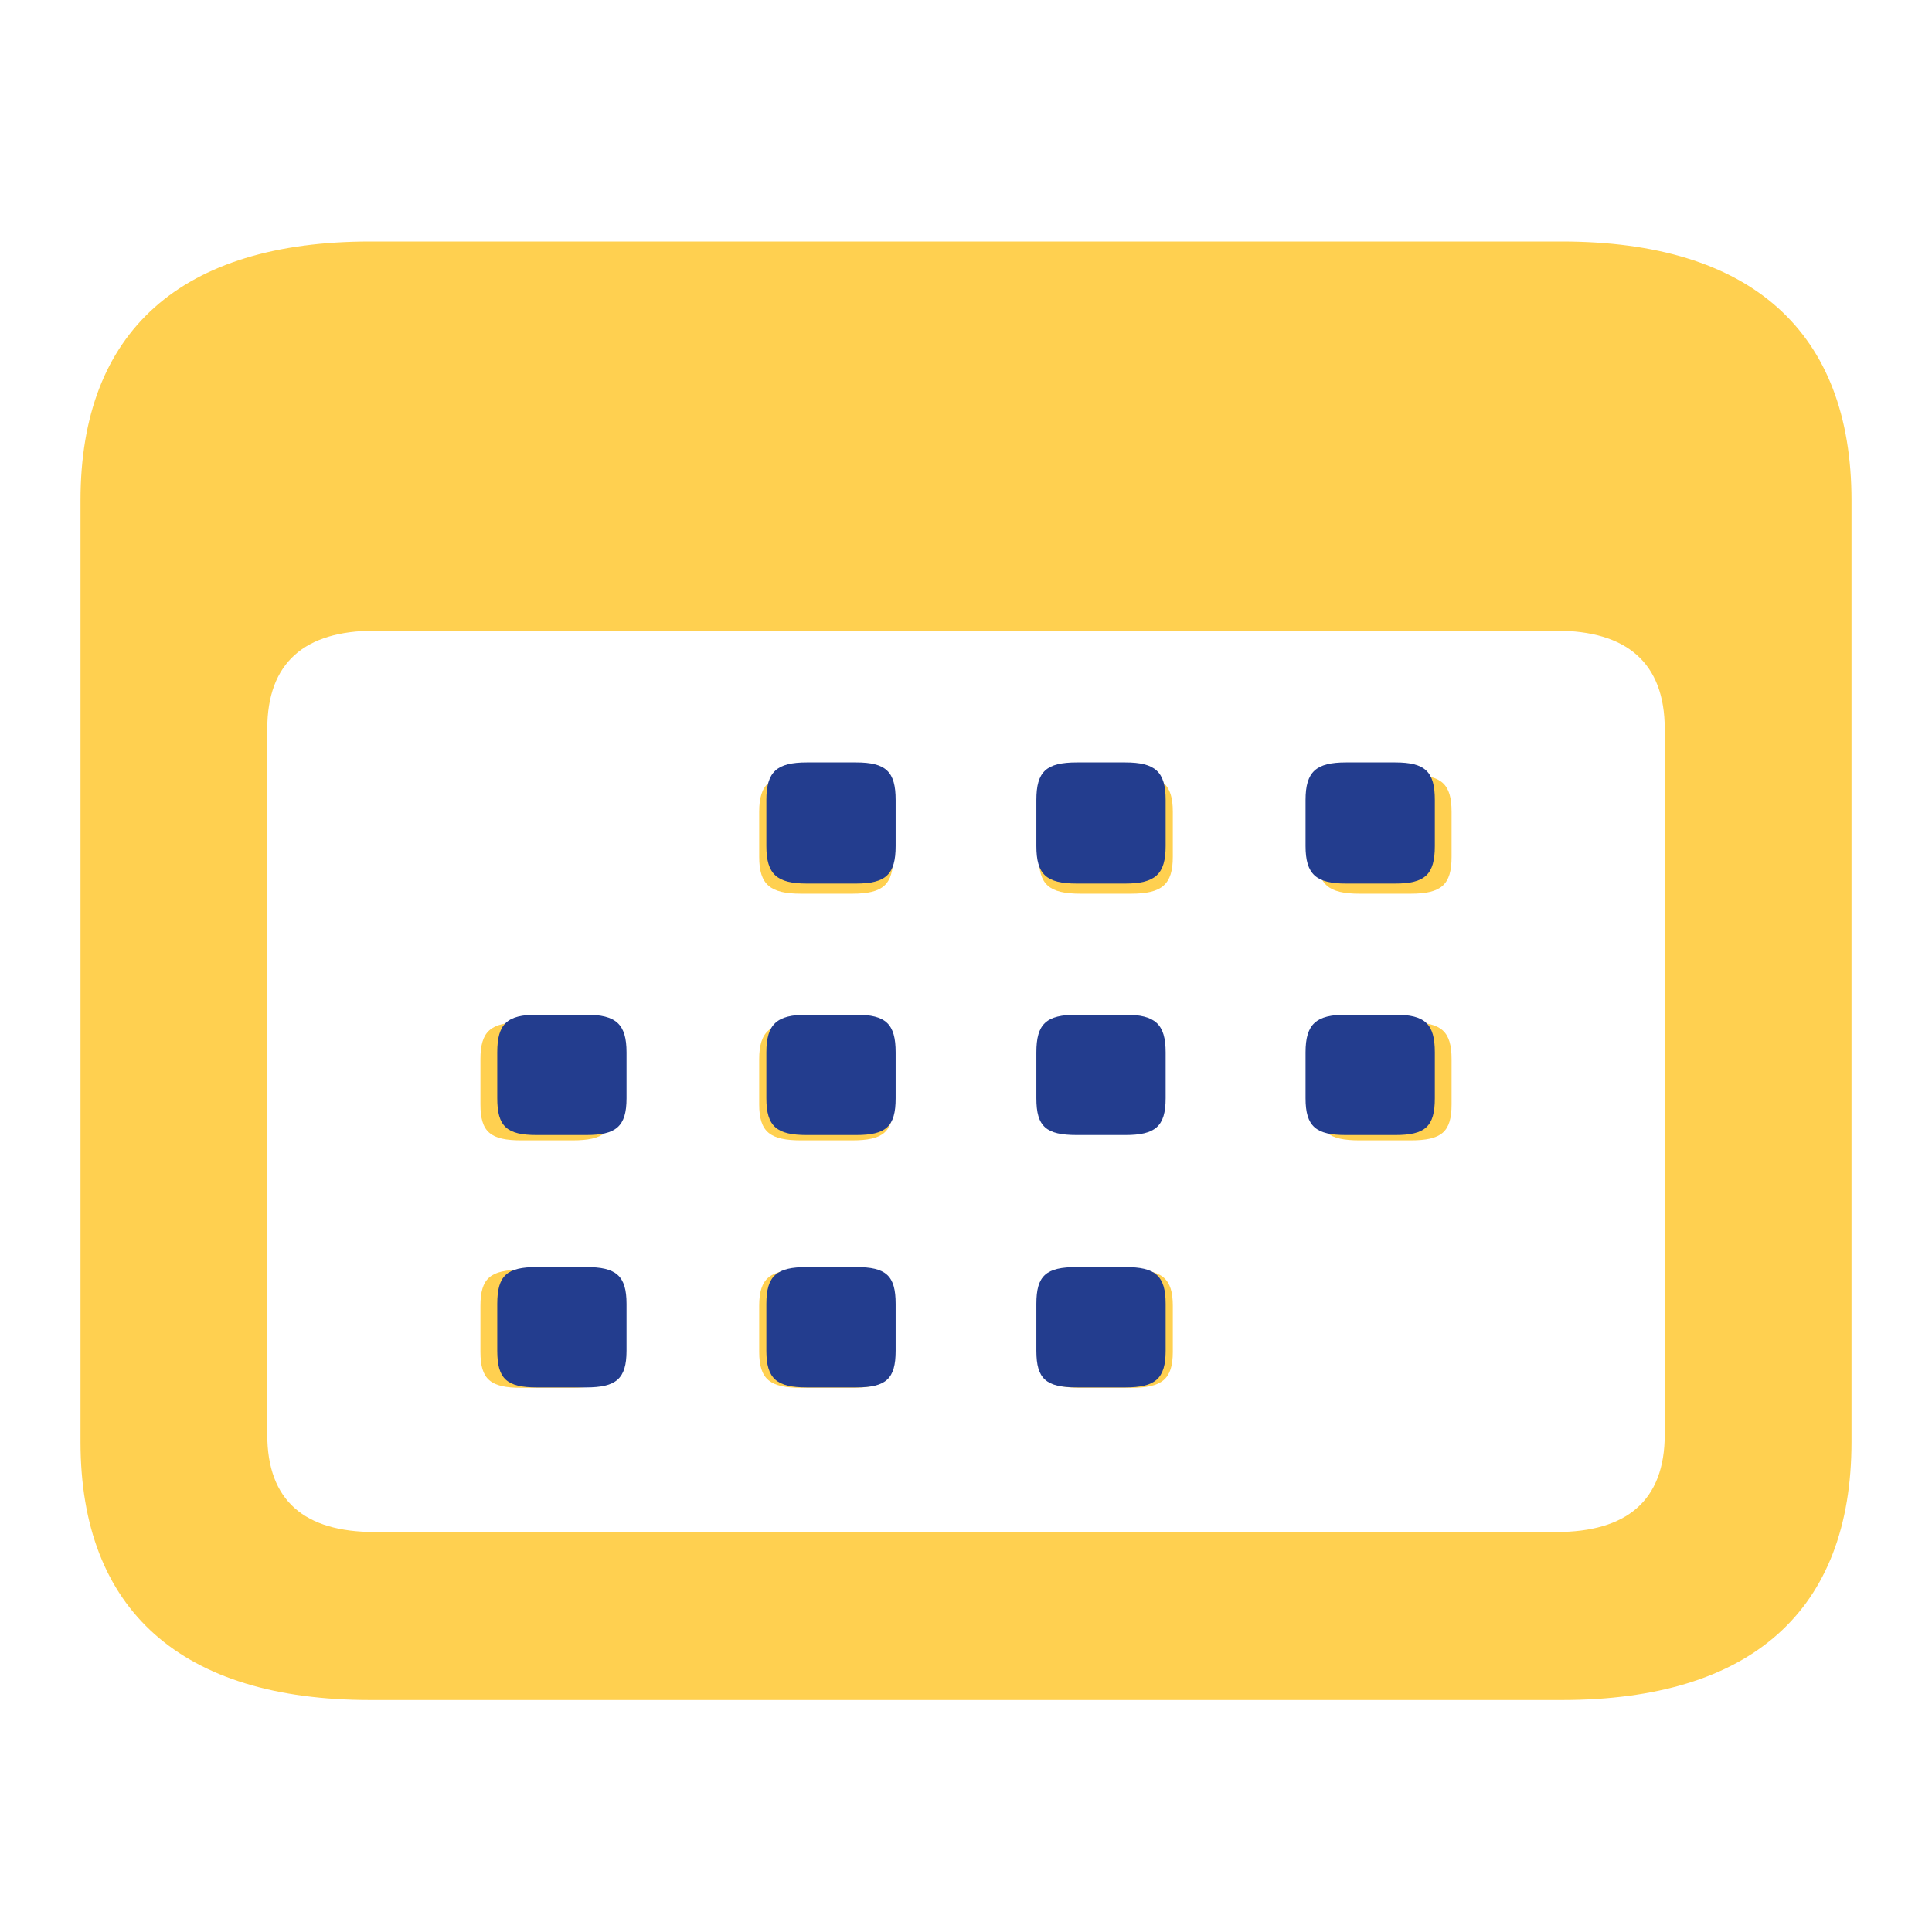
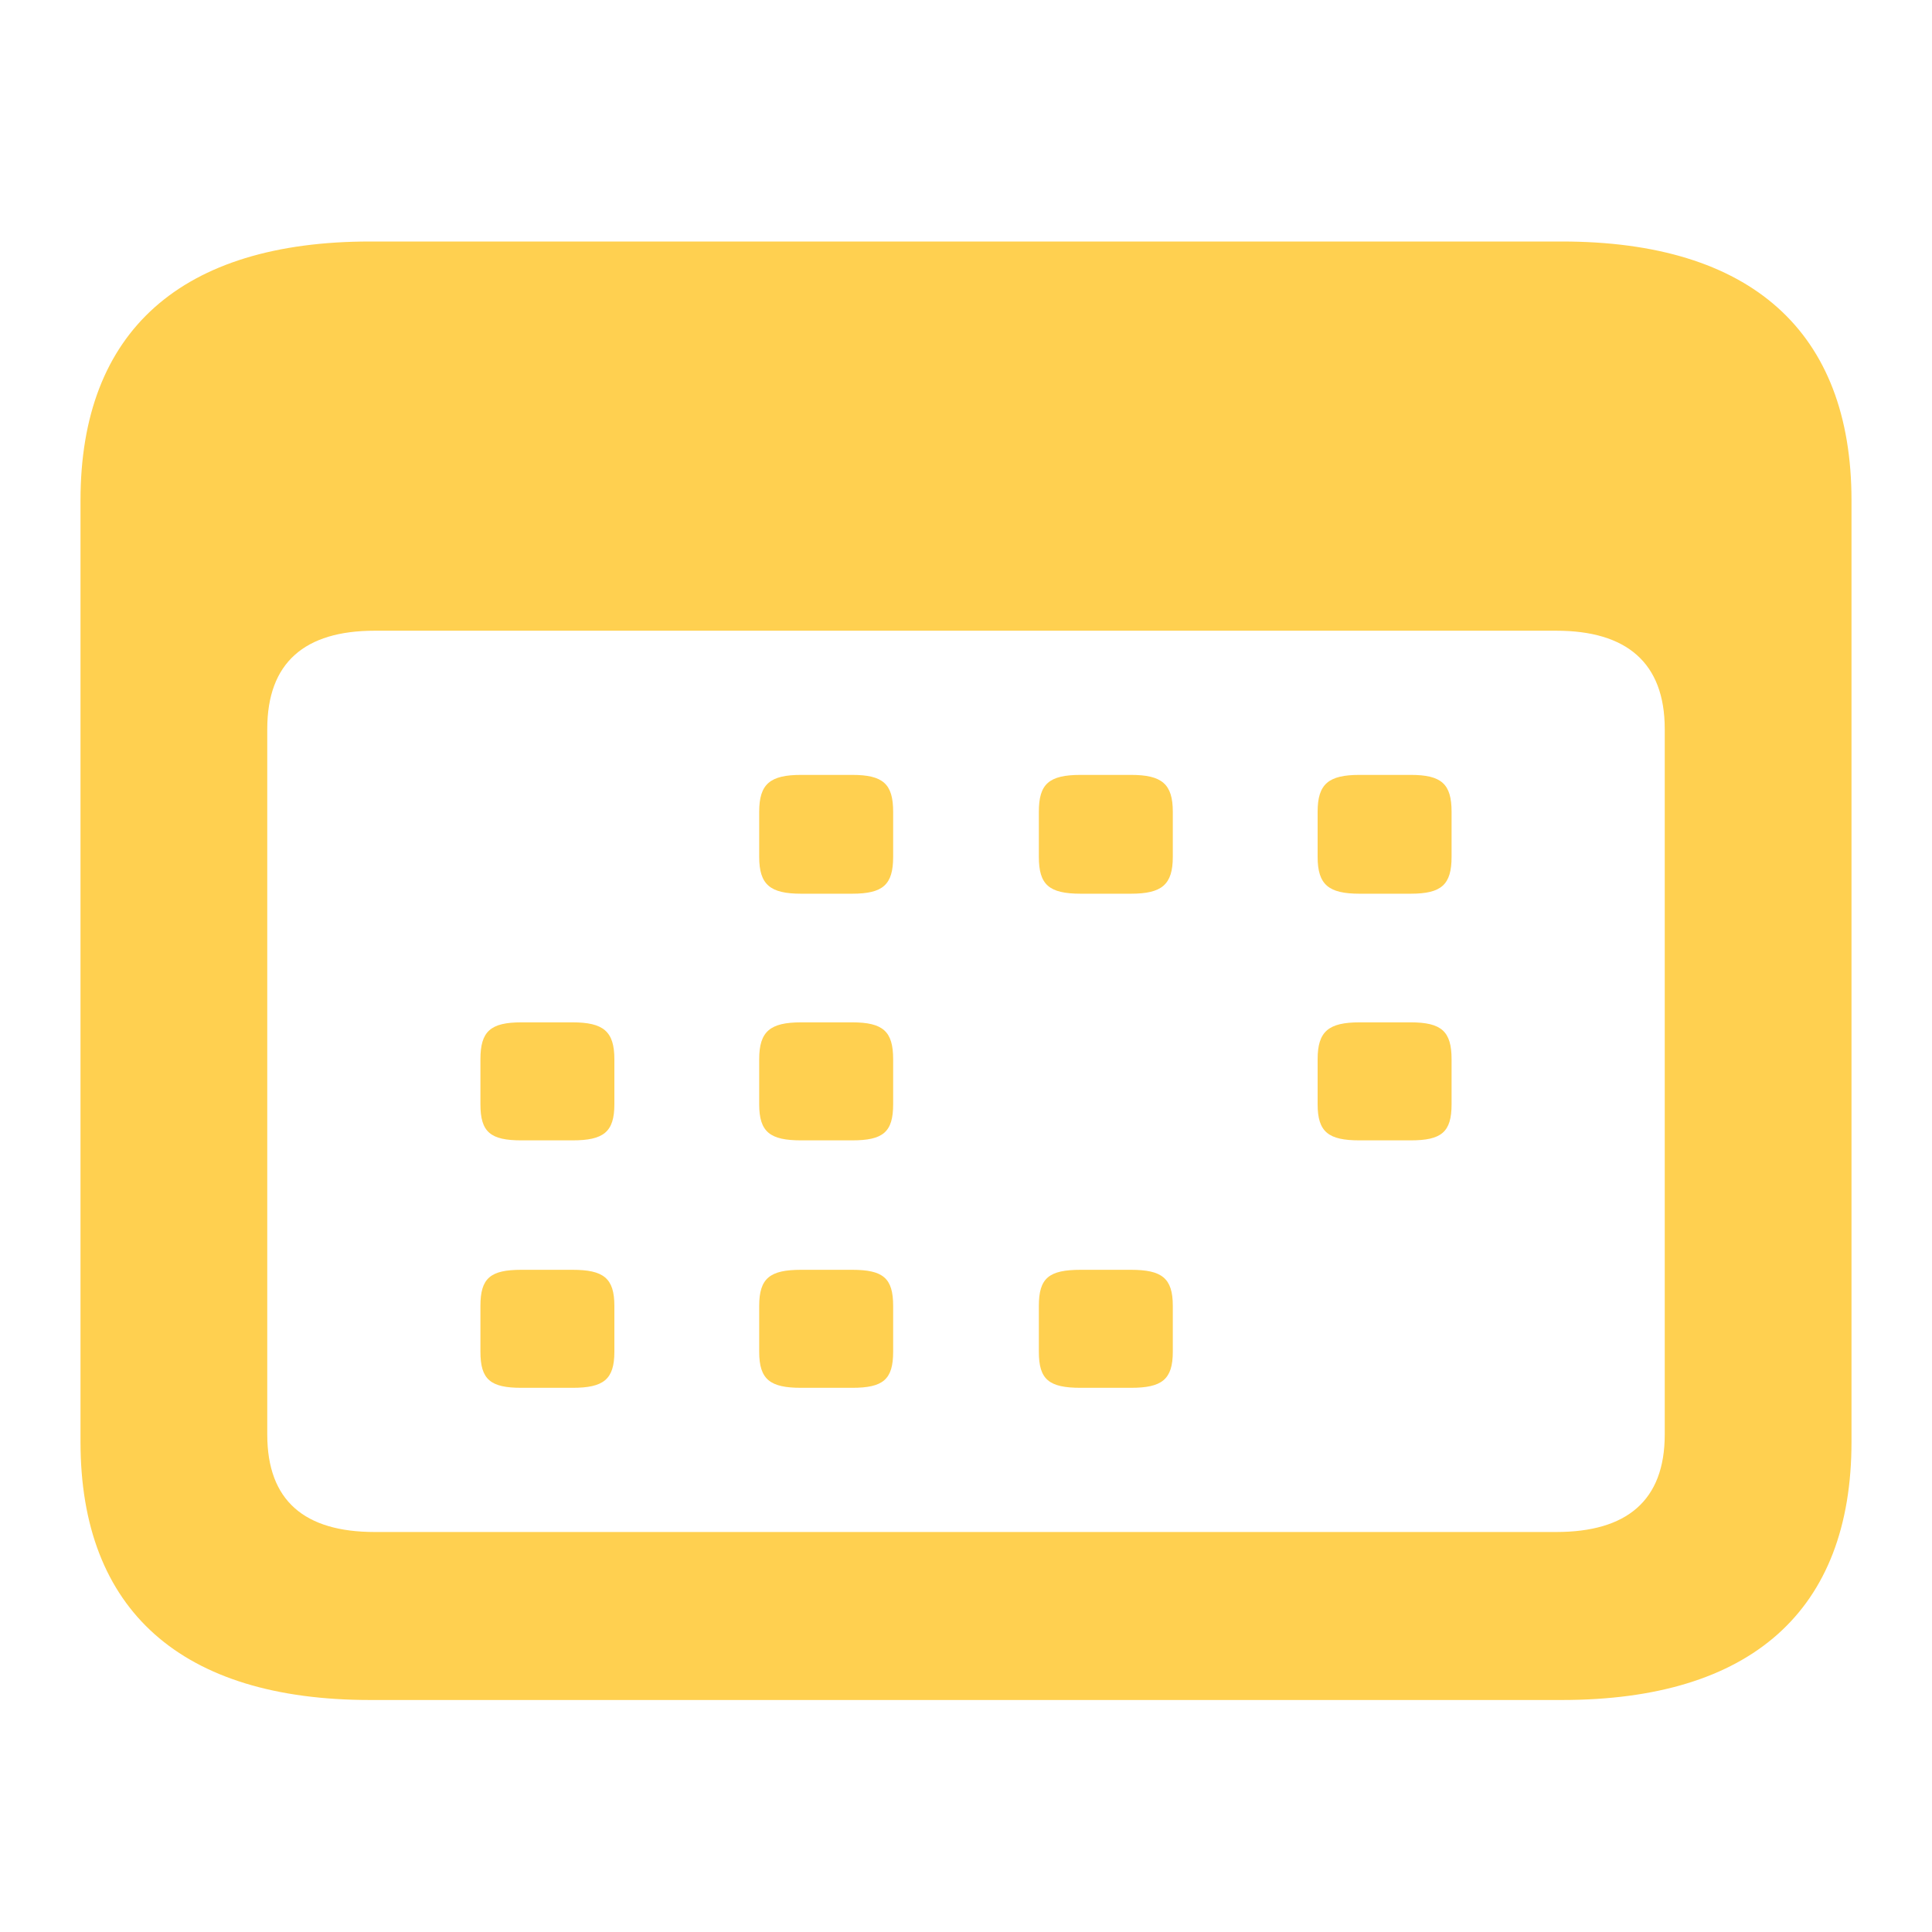
<svg xmlns="http://www.w3.org/2000/svg" width="24" height="24" viewBox="0 0 24 24" fill="none">
  <path d="M4.599 21.118H19.401C21.755 21.118 23 20.008 23 17.911V6.216C23 4.12 21.755 3 19.401 3H4.599C2.256 3 1 4.109 1 6.216V17.911C1 20.008 2.256 21.118 4.599 21.118ZM4.655 19.031C3.784 19.031 3.32 18.644 3.32 17.82V9.056C3.32 8.232 3.784 7.835 4.655 7.835H19.333C20.205 7.835 20.68 8.232 20.68 9.056V17.82C20.68 18.644 20.205 19.031 19.333 19.031H4.655ZM9.952 11.102H10.585C10.97 11.102 11.095 10.99 11.095 10.644V10.084C11.095 9.738 10.97 9.626 10.585 9.626H9.952C9.567 9.626 9.431 9.738 9.431 10.084V10.644C9.431 10.99 9.567 11.102 9.952 11.102ZM13.426 11.102H14.048C14.433 11.102 14.569 10.99 14.569 10.644V10.084C14.569 9.738 14.433 9.626 14.048 9.626H13.426C13.03 9.626 12.905 9.738 12.905 10.084V10.644C12.905 10.99 13.03 11.102 13.426 11.102ZM16.889 11.102H17.523C17.907 11.102 18.032 10.99 18.032 10.644V10.084C18.032 9.738 17.907 9.626 17.523 9.626H16.889C16.504 9.626 16.368 9.738 16.368 10.084V10.644C16.368 10.99 16.504 11.102 16.889 11.102ZM6.477 14.166H7.111C7.496 14.166 7.632 14.064 7.632 13.718V13.158C7.632 12.812 7.496 12.7 7.111 12.7H6.477C6.093 12.7 5.968 12.812 5.968 13.158V13.718C5.968 14.064 6.093 14.166 6.477 14.166ZM9.952 14.166H10.585C10.97 14.166 11.095 14.064 11.095 13.718V13.158C11.095 12.812 10.97 12.7 10.585 12.7H9.952C9.567 12.7 9.431 12.812 9.431 13.158V13.718C9.431 14.064 9.567 14.166 9.952 14.166ZM16.889 14.166H17.523C17.907 14.166 18.032 14.064 18.032 13.718V13.158C18.032 12.812 17.907 12.7 17.523 12.7H16.889C16.504 12.7 16.368 12.812 16.368 13.158V13.718C16.368 14.064 16.504 14.166 16.889 14.166ZM6.477 17.24H7.111C7.496 17.24 7.632 17.138 7.632 16.792V16.222C7.632 15.876 7.496 15.774 7.111 15.774H6.477C6.093 15.774 5.968 15.876 5.968 16.222V16.792C5.968 17.138 6.093 17.24 6.477 17.24ZM9.952 17.24H10.585C10.97 17.24 11.095 17.138 11.095 16.792V16.222C11.095 15.876 10.97 15.774 10.585 15.774H9.952C9.567 15.774 9.431 15.876 9.431 16.222V16.792C9.431 17.138 9.567 17.24 9.952 17.24ZM13.426 17.24H14.048C14.433 17.24 14.569 17.138 14.569 16.792V16.222C14.569 15.876 14.433 15.774 14.048 15.774H13.426C13.03 15.774 12.905 15.876 12.905 16.222V16.792C12.905 17.138 13.03 17.24 13.426 17.24Z" fill="#FFD050" />
-   <path fill-rule="evenodd" clip-rule="evenodd" d="M10.634 10.976H10.023C9.651 10.976 9.52 10.862 9.52 10.509V9.938C9.52 9.585 9.651 9.471 10.023 9.471H10.634C11.006 9.471 11.126 9.585 11.126 9.938V10.509C11.126 10.862 11.006 10.976 10.634 10.976ZM13.978 10.976H13.377C12.995 10.976 12.874 10.862 12.874 10.509V9.938C12.874 9.585 12.995 9.471 13.377 9.471H13.978C14.349 9.471 14.48 9.585 14.48 9.938V10.509C14.48 10.862 14.349 10.976 13.978 10.976ZM16.72 10.976H17.332C17.704 10.976 17.824 10.862 17.824 10.509V9.938C17.824 9.585 17.704 9.471 17.332 9.471H16.72C16.349 9.471 16.218 9.585 16.218 9.938V10.509C16.218 10.862 16.349 10.976 16.72 10.976ZM7.28 14.1H6.668C6.297 14.1 6.177 13.996 6.177 13.643V13.073C6.177 12.72 6.297 12.605 6.668 12.605H7.28C7.652 12.605 7.783 12.72 7.783 13.073V13.643C7.783 13.996 7.652 14.1 7.28 14.1ZM10.023 14.1H10.634C11.006 14.1 11.126 13.996 11.126 13.643V13.073C11.126 12.72 11.006 12.605 10.634 12.605H10.023C9.651 12.605 9.52 12.72 9.52 13.073V13.643C9.52 13.996 9.651 14.1 10.023 14.1ZM17.332 14.1H16.72C16.349 14.1 16.218 13.996 16.218 13.643V13.073C16.218 12.72 16.349 12.605 16.72 12.605H17.332C17.704 12.605 17.824 12.72 17.824 13.073V13.643C17.824 13.996 17.704 14.1 17.332 14.1ZM6.668 17.235H7.28C7.652 17.235 7.783 17.131 7.783 16.779V16.197C7.783 15.844 7.652 15.74 7.28 15.74H6.668C6.297 15.74 6.177 15.844 6.177 16.197V16.779C6.177 17.131 6.297 17.235 6.668 17.235ZM10.634 17.235H10.023C9.651 17.235 9.52 17.131 9.52 16.779V16.197C9.52 15.844 9.651 15.74 10.023 15.74H10.634C11.006 15.74 11.126 15.844 11.126 16.197V16.779C11.126 17.131 11.006 17.235 10.634 17.235ZM13.377 17.235H13.978C14.349 17.235 14.48 17.131 14.48 16.779V16.197C14.48 15.844 14.349 15.74 13.978 15.74H13.377C12.995 15.74 12.874 15.844 12.874 16.197V16.779C12.874 17.131 12.995 17.235 13.377 17.235ZM13.377 14.1H13.978C14.349 14.1 14.48 13.996 14.48 13.643V13.073C14.48 12.72 14.349 12.605 13.978 12.605H13.377C12.994 12.605 12.874 12.72 12.874 13.073V13.643C12.874 13.996 12.994 14.1 13.377 14.1Z" fill="#233D8E" />
</svg>